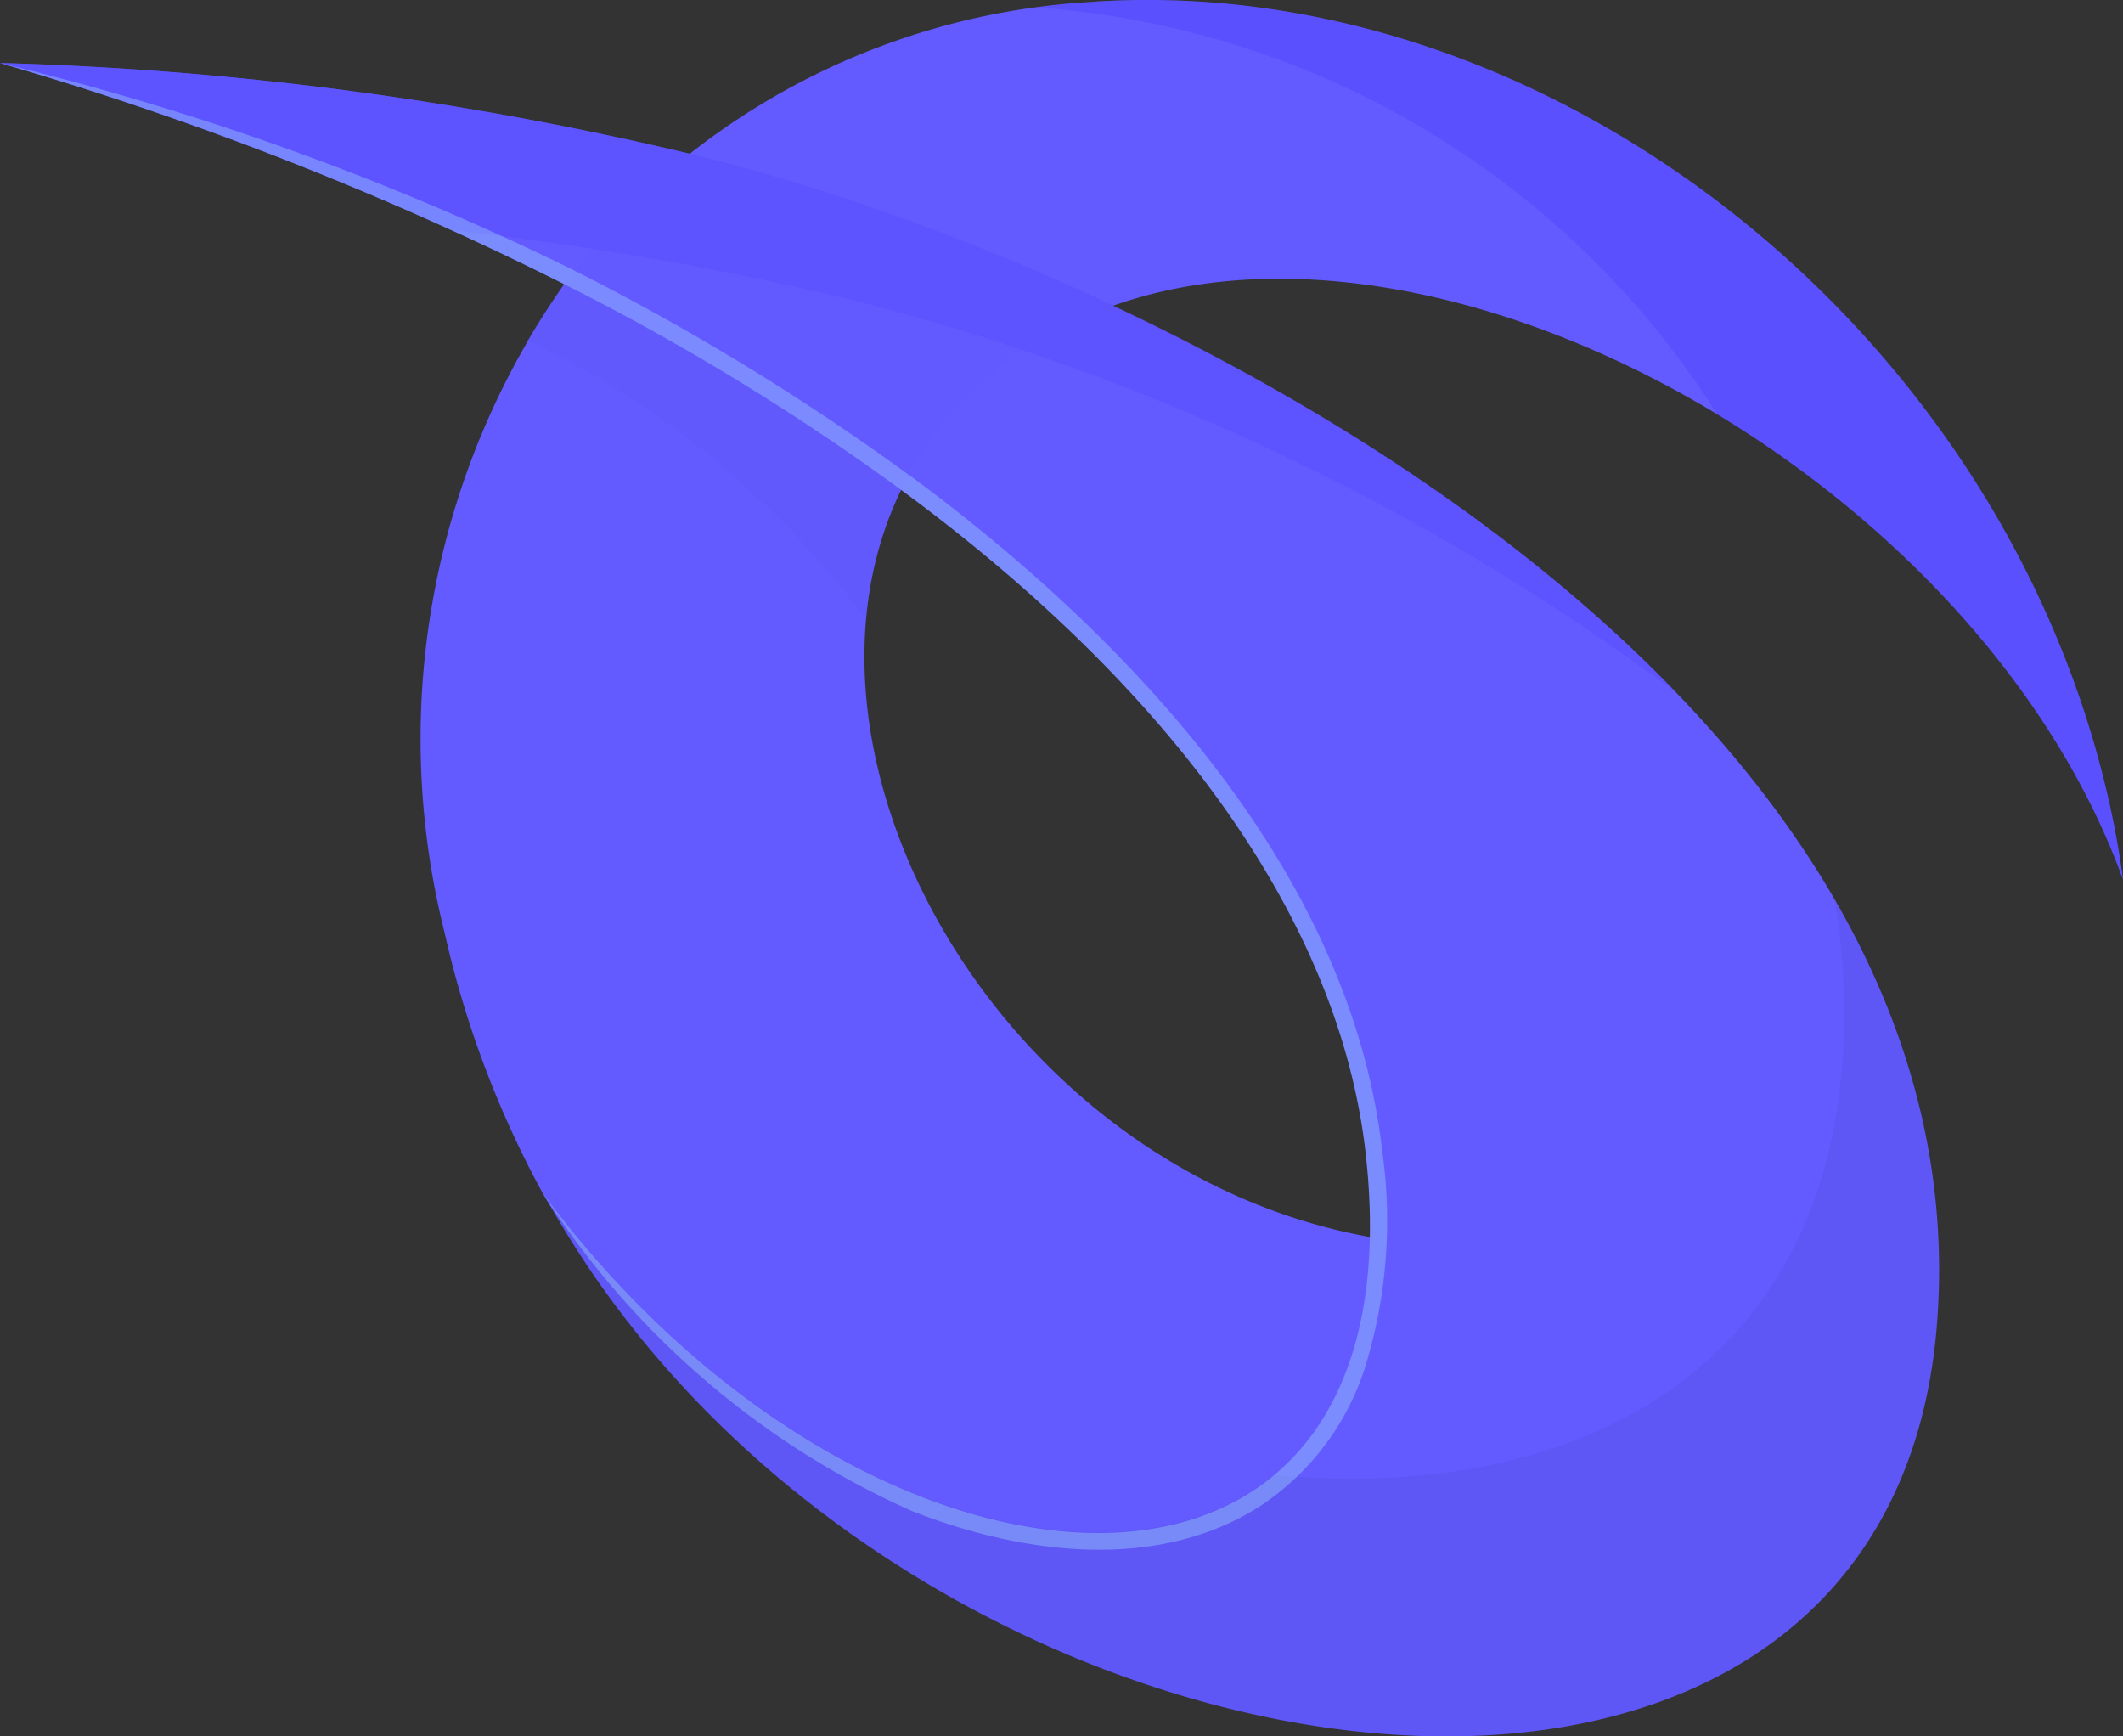
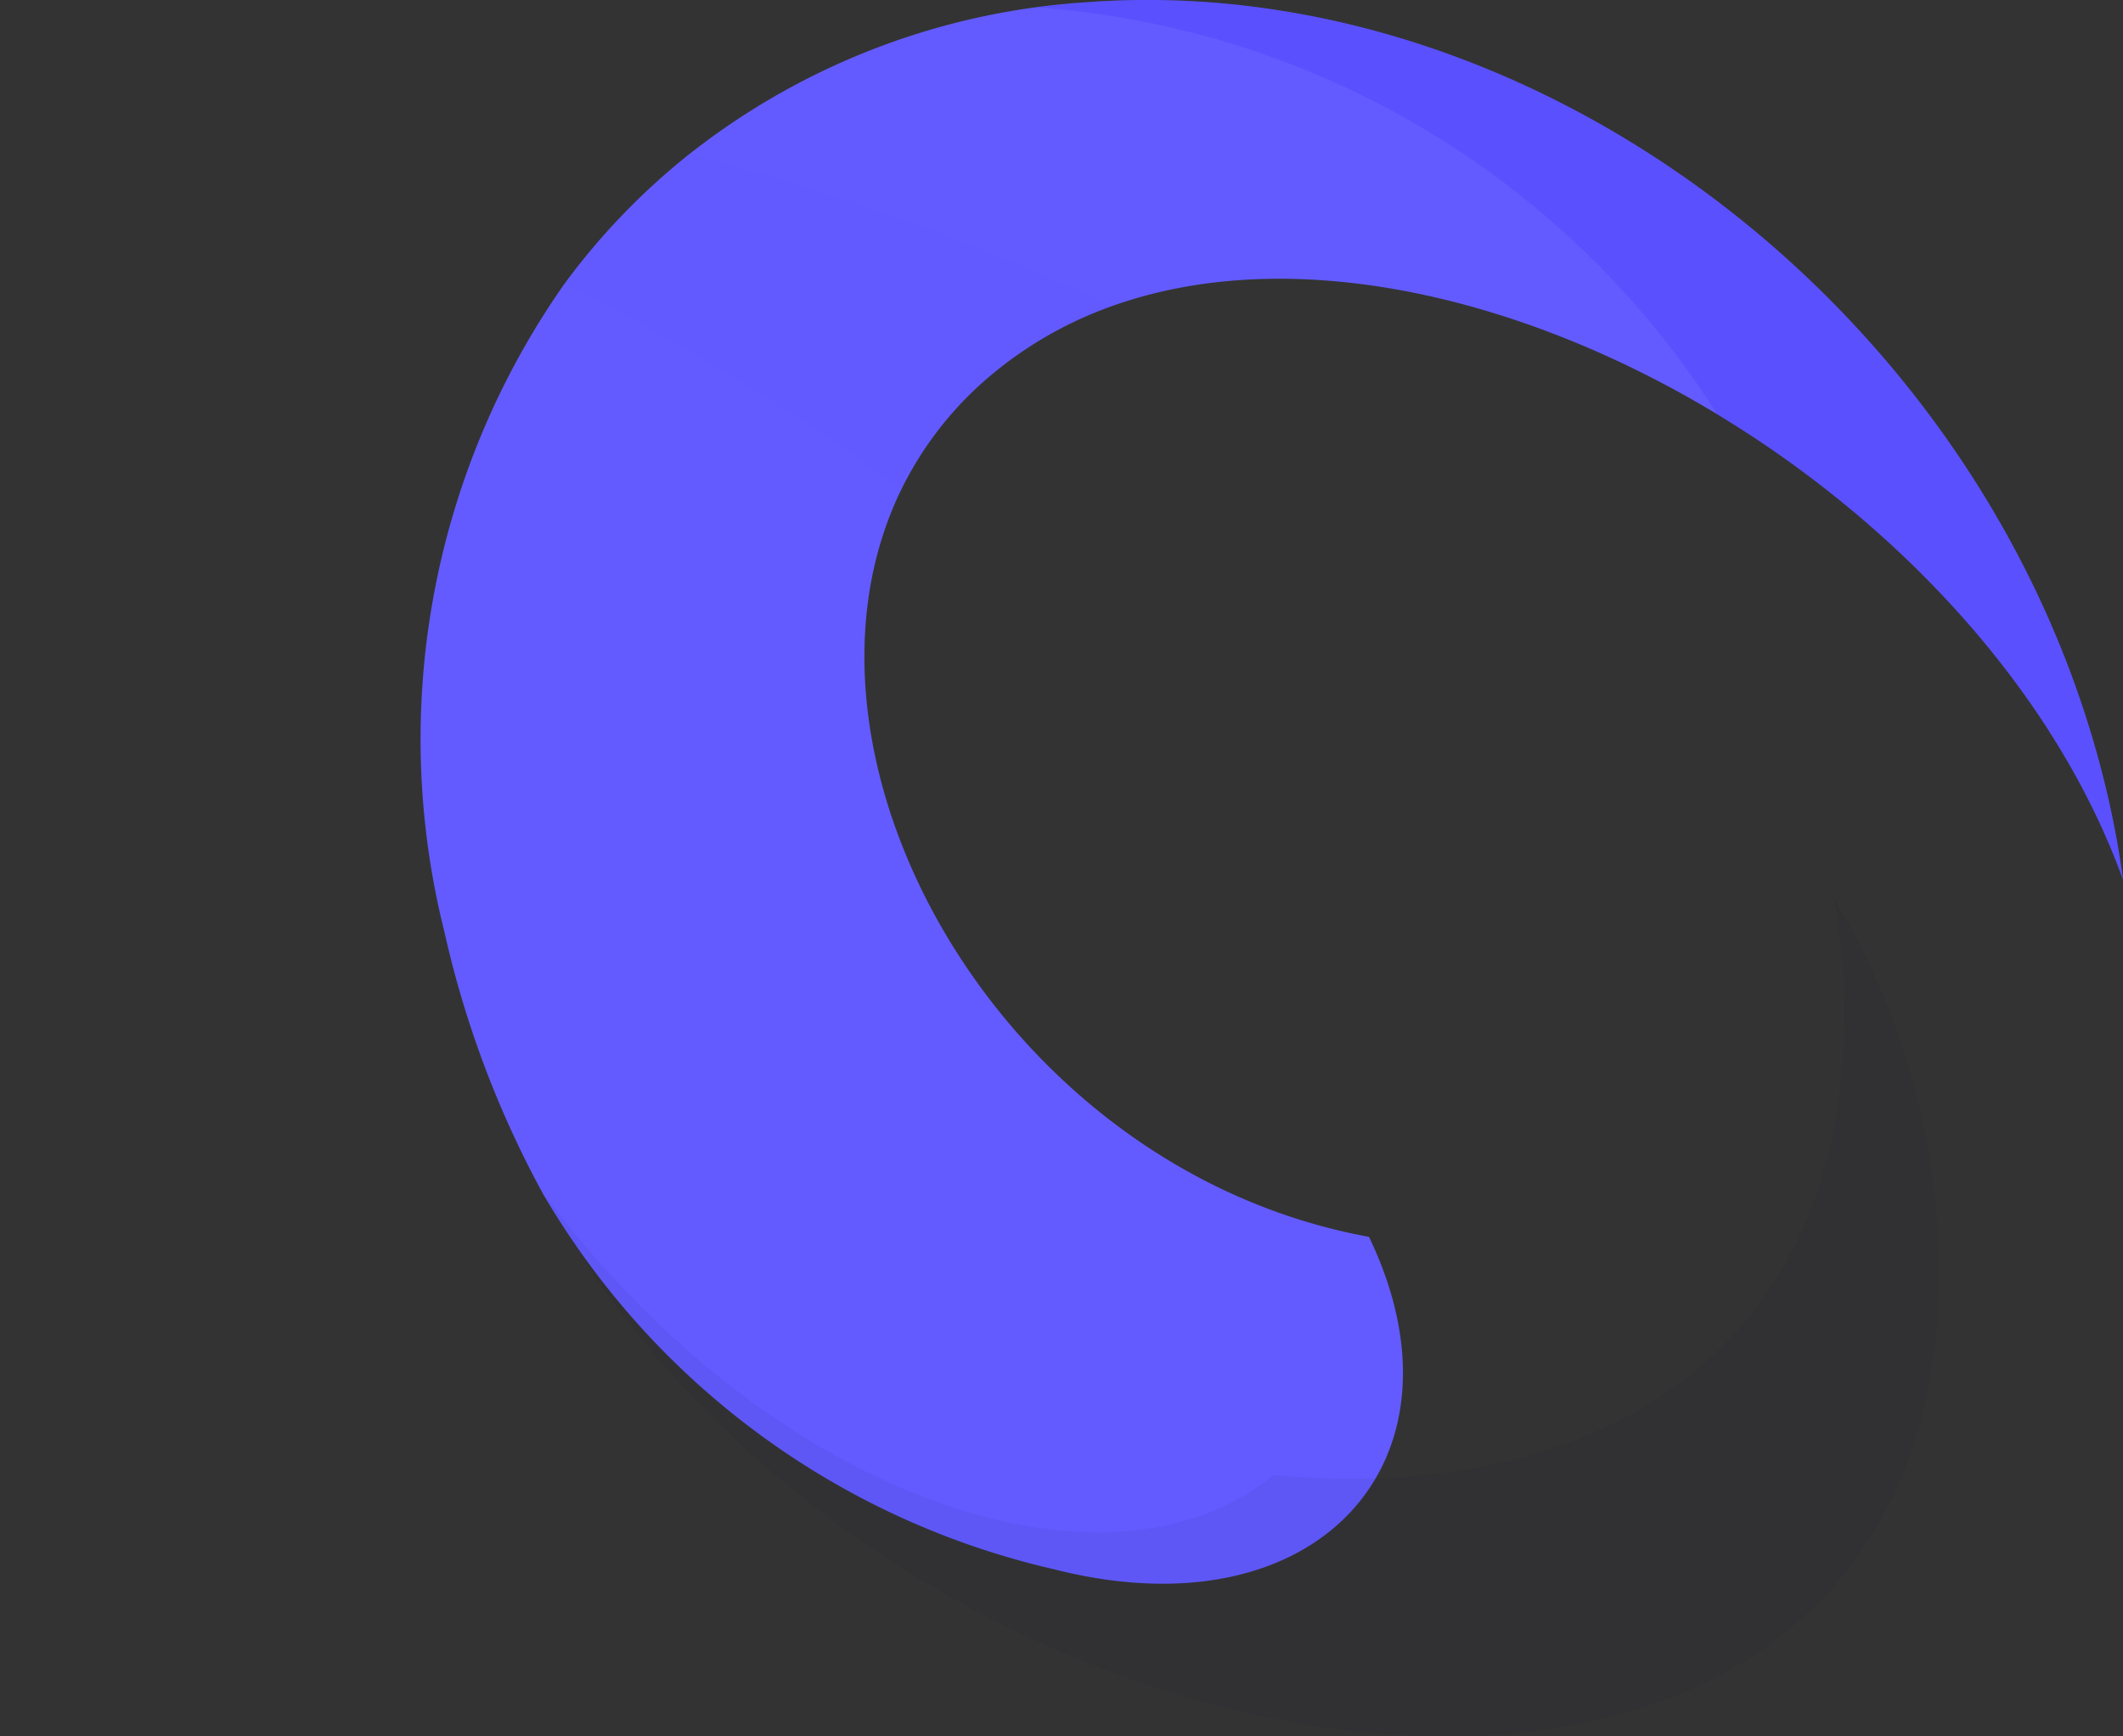
<svg xmlns="http://www.w3.org/2000/svg" id="Artboard_2" data-name="Artboard 2" width="55.571" height="45.445" viewBox="0 0 55.571 45.445">
  <rect x="0" y="0" width="55.571" height="45.445" fill="#333333" stroke="none" />
  <path id="Path_16" data-name="Path 16" d="M42.749,7A18.7,18.7,0,0,1,53.091,3.035c12.034-.922,24.043,8.47,26.825,20.979q.222,1,.352,1.98C76.55,15.719,62.923,7.953,54.051,10.9a10.278,10.278,0,0,0-3.423,1.9,9.146,9.146,0,0,0-2.343,2.993C44.877,22.807,50.9,33.585,60.531,35.344c2.814,5.846-1.351,10.458-8.245,8.7a20.9,20.9,0,0,1-13.367-9.811,26.3,26.3,0,0,1-2.589-6.87,20.726,20.726,0,0,1,3.127-16.941A17.848,17.848,0,0,1,42.749,7Z" transform="translate(-24.697 -2.973)" fill="#635bff" />
  <path id="Path_17" data-name="Path 17" d="M109.587,24.014q.222,1,.352,1.98c-1.79-4.942-5.874-9.308-10.62-12.174A23.012,23.012,0,0,0,81.52,3.169c.408-.056.823-.1,1.242-.134C94.8,2.113,106.8,11.505,109.587,24.014Z" transform="translate(-54.368 -2.973)" fill="#4337fe" opacity="0.27" />
-   <path id="Path_18" data-name="Path 18" d="M58.785,84.39a15.9,15.9,0,0,0,7.587,3.732c2.814,5.846-1.351,10.458-8.245,8.7A20.9,20.9,0,0,1,44.76,87.011C49.231,91.105,59.509,92.667,58.785,84.39Z" transform="translate(-30.538 -55.75)" fill="#01052d" opacity="0" />
-   <path id="Path_19" data-name="Path 19" d="M45.572,20.49c3.074.229,7.331,2.29,10.029,3.75a9.086,9.086,0,0,0-2.244,2.909,9.6,9.6,0,0,0-.918,3.4,23.744,23.744,0,0,0-8.868-7.31c.3-.507.626-1,.971-1.47S45.209,20.9,45.572,20.49Z" transform="translate(-29.767 -14.328)" fill="#5e56f4" opacity="0.25" />
  <path id="Path_20" data-name="Path 20" d="M63.991,92.3a15.208,15.208,0,0,0,2.381.651c2.814,5.846-1.351,10.458-8.245,8.7A20.9,20.9,0,0,1,44.76,91.84C50.912,98.932,64.912,103.416,63.991,92.3Z" transform="translate(-30.538 -60.58)" fill="#5e56f4" opacity="0" />
-   <path id="Path_21" data-name="Path 21" d="M55.036,40.6C53.781,57.452,27.367,53.4,18.566,37.261c8.583,11.52,23.054,12.456,21.51-1.09-.707-6.184-5.188-12.21-12.157-17.338A62.423,62.423,0,0,0,19.1,13.45,86.4,86.4,0,0,0,4.33,7.66a88.2,88.2,0,0,1,18.045,2.374C35.605,13.285,56.243,24.439,55.036,40.6Z" transform="translate(-4.33 -6.011)" fill="#635bff" />
-   <path id="Path_22" data-name="Path 22" d="M48.218,24.137A61.136,61.136,0,0,0,26.74,13.886a81.822,81.822,0,0,0-10.525-1.84A89.38,89.38,0,0,0,4.35,7.66,88.2,88.2,0,0,1,22.4,10.034C30.458,12,41.274,16.925,48.218,24.137Z" transform="translate(-4.343 -6.011)" fill="#5a51ff" opacity="0.7" />
  <path id="Path_23" data-name="Path 23" d="M49.608,14.41a60.626,60.626,0,0,1,11.077,3.982,10.236,10.236,0,0,0-3.2,1.822,9.146,9.146,0,0,0-2.343,2.993,62.424,62.424,0,0,0-8.815-5.382,17.849,17.849,0,0,1,3.278-3.416Z" transform="translate(-31.556 -10.387)" fill="#6159ff" opacity="0.15" />
  <path id="Path_24" data-name="Path 24" d="M63.894,84.952c7.647.725,14.274-2.515,14.89-10.757a17.827,17.827,0,0,0-.2-4.306,18.913,18.913,0,0,1,2.684,11.045C80.015,97.792,53.6,93.743,44.8,77.6,50.776,85.621,59.6,88.509,63.894,84.952Z" transform="translate(-30.564 -46.351)" fill="#01052d" opacity="0.05" />
-   <path id="Path_25" data-name="Path 25" d="M28.179,18.48c5.67,4.186,11.492,10.31,12.329,17.641a12.993,12.993,0,0,1-.464,5.73,6.842,6.842,0,0,1-2.638,3.518c-2.719,1.812-6.332,1.323-9.213.186a22.14,22.14,0,0,1-9.628-8.277c8.583,11.52,23.054,12.456,21.51-1.09-.707-6.2-5.188-12.227-12.157-17.356A62.423,62.423,0,0,0,19.1,13.45,86.4,86.4,0,0,0,4.33,7.66a72.4,72.4,0,0,1,14.971,5.4,63.042,63.042,0,0,1,8.878,5.424Z" transform="translate(-4.33 -6.011)" fill="#b6ffff" opacity="0.3" />
</svg>